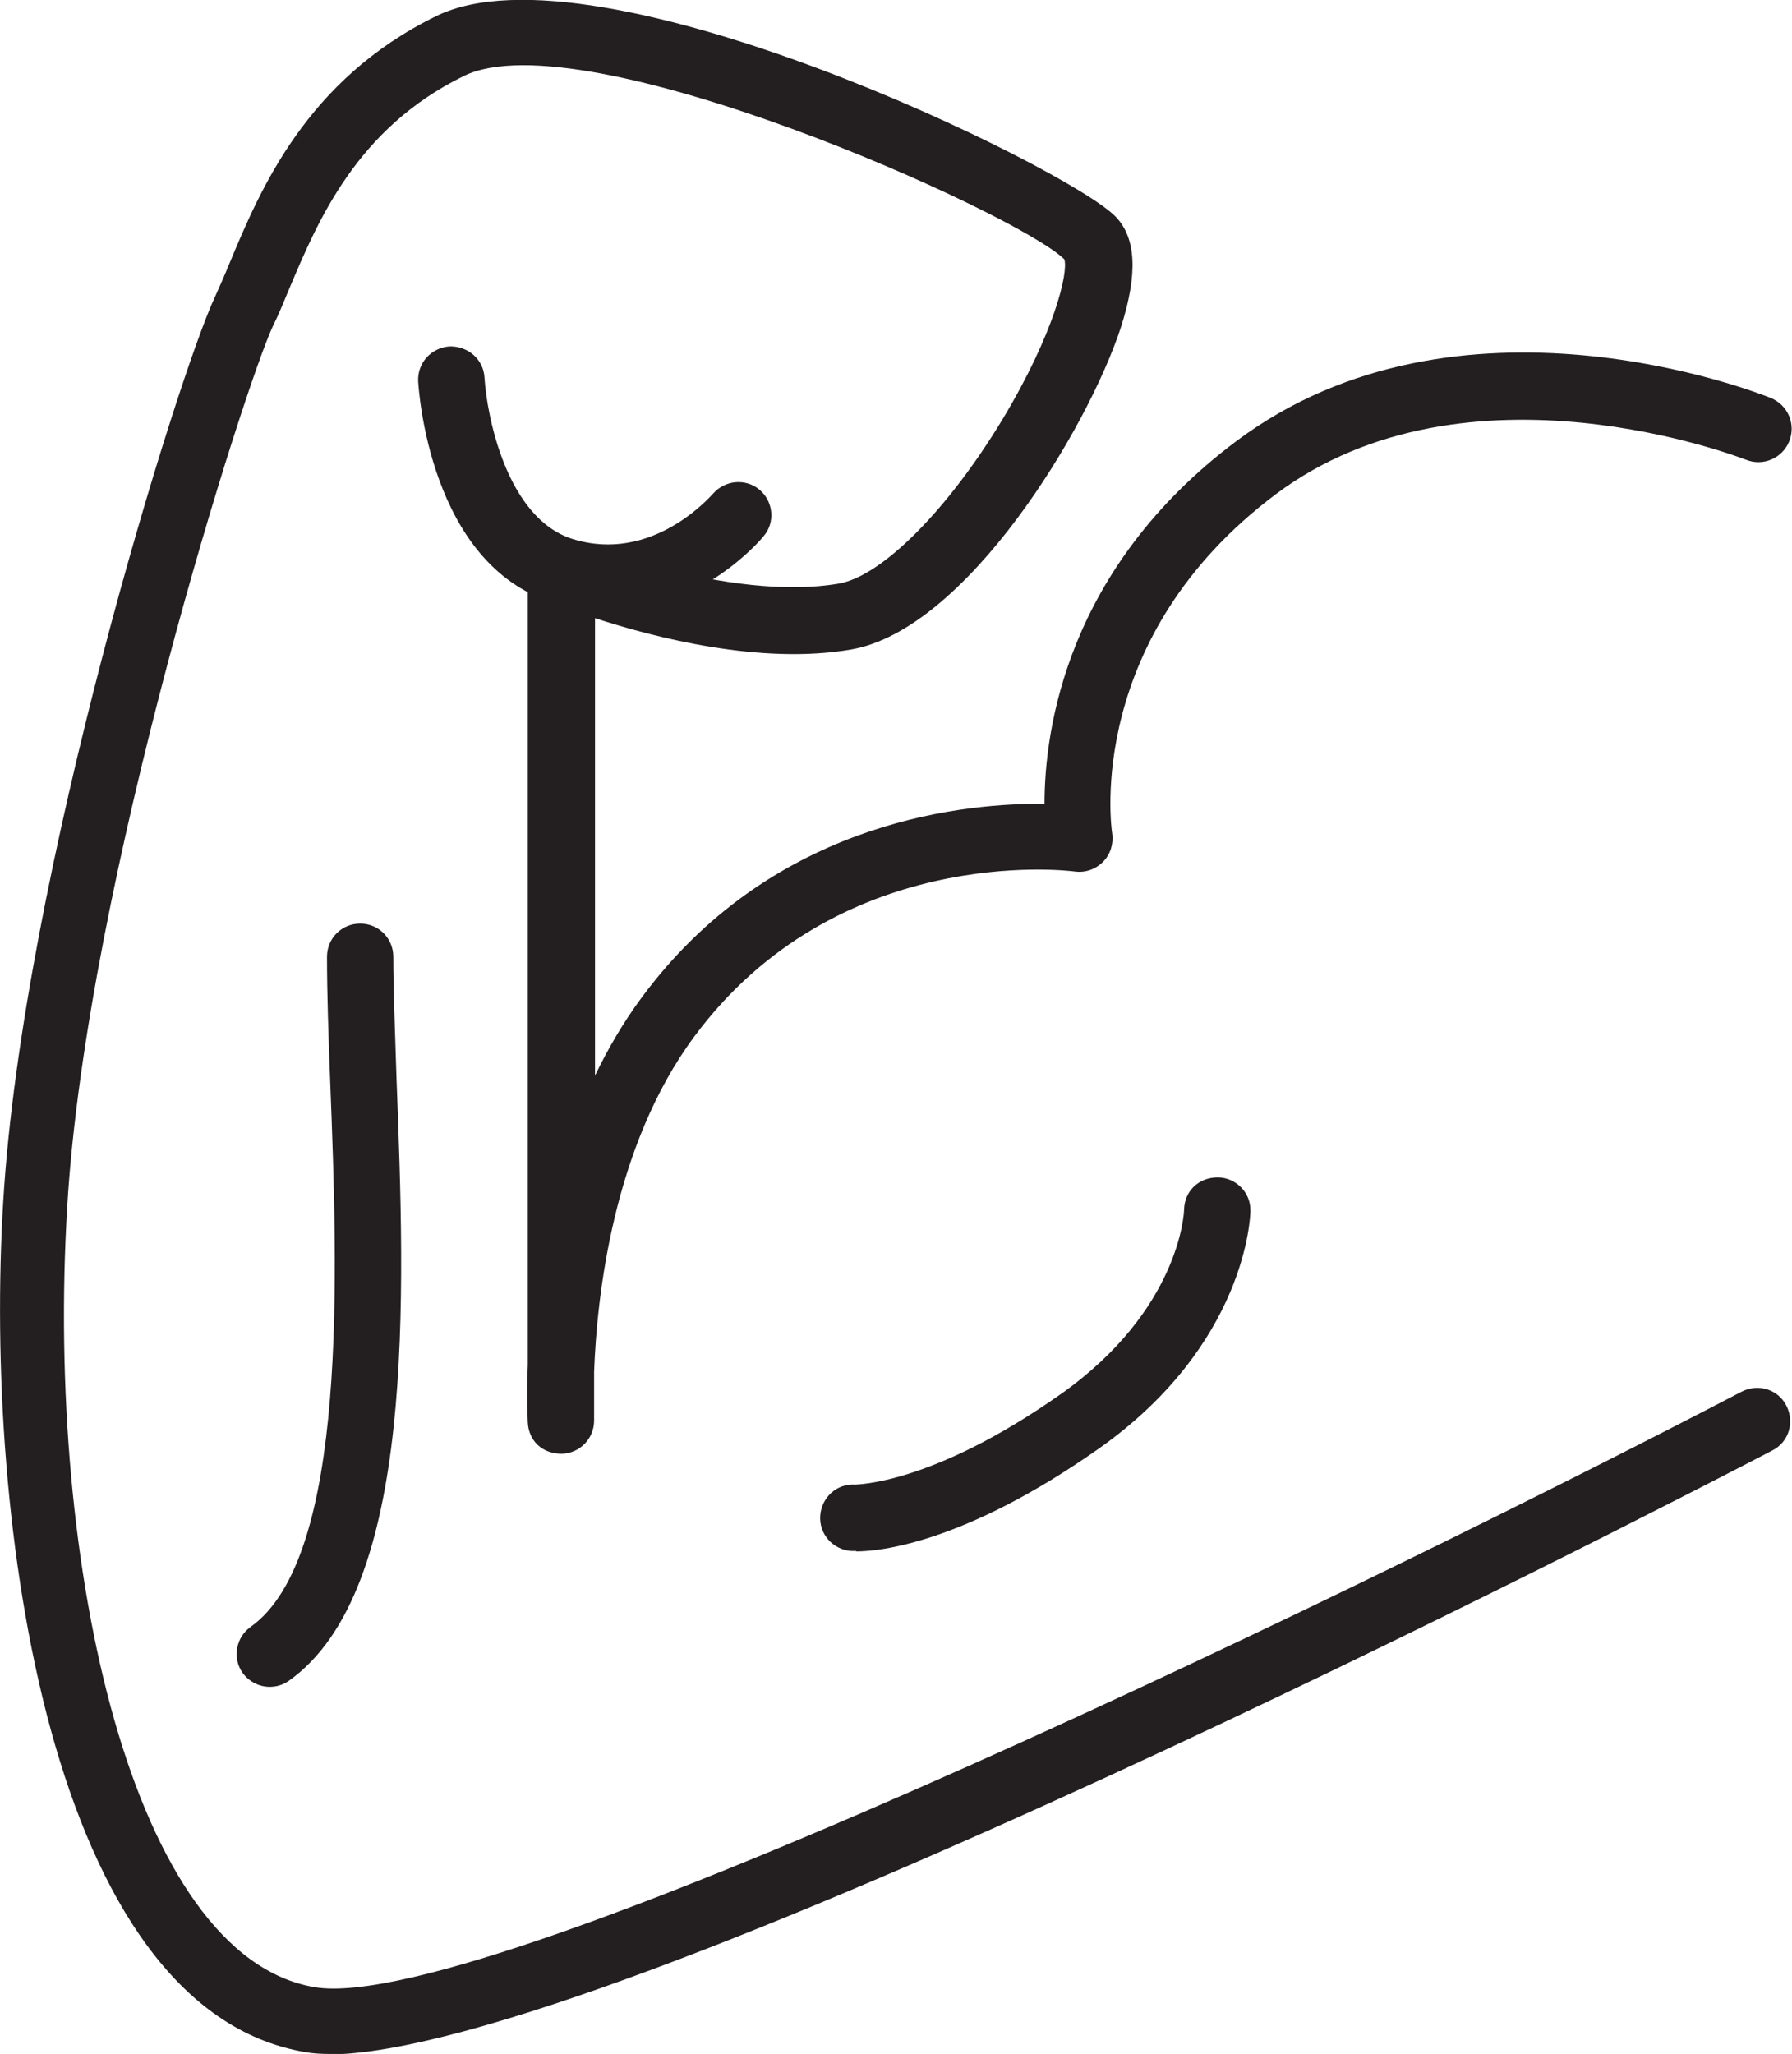
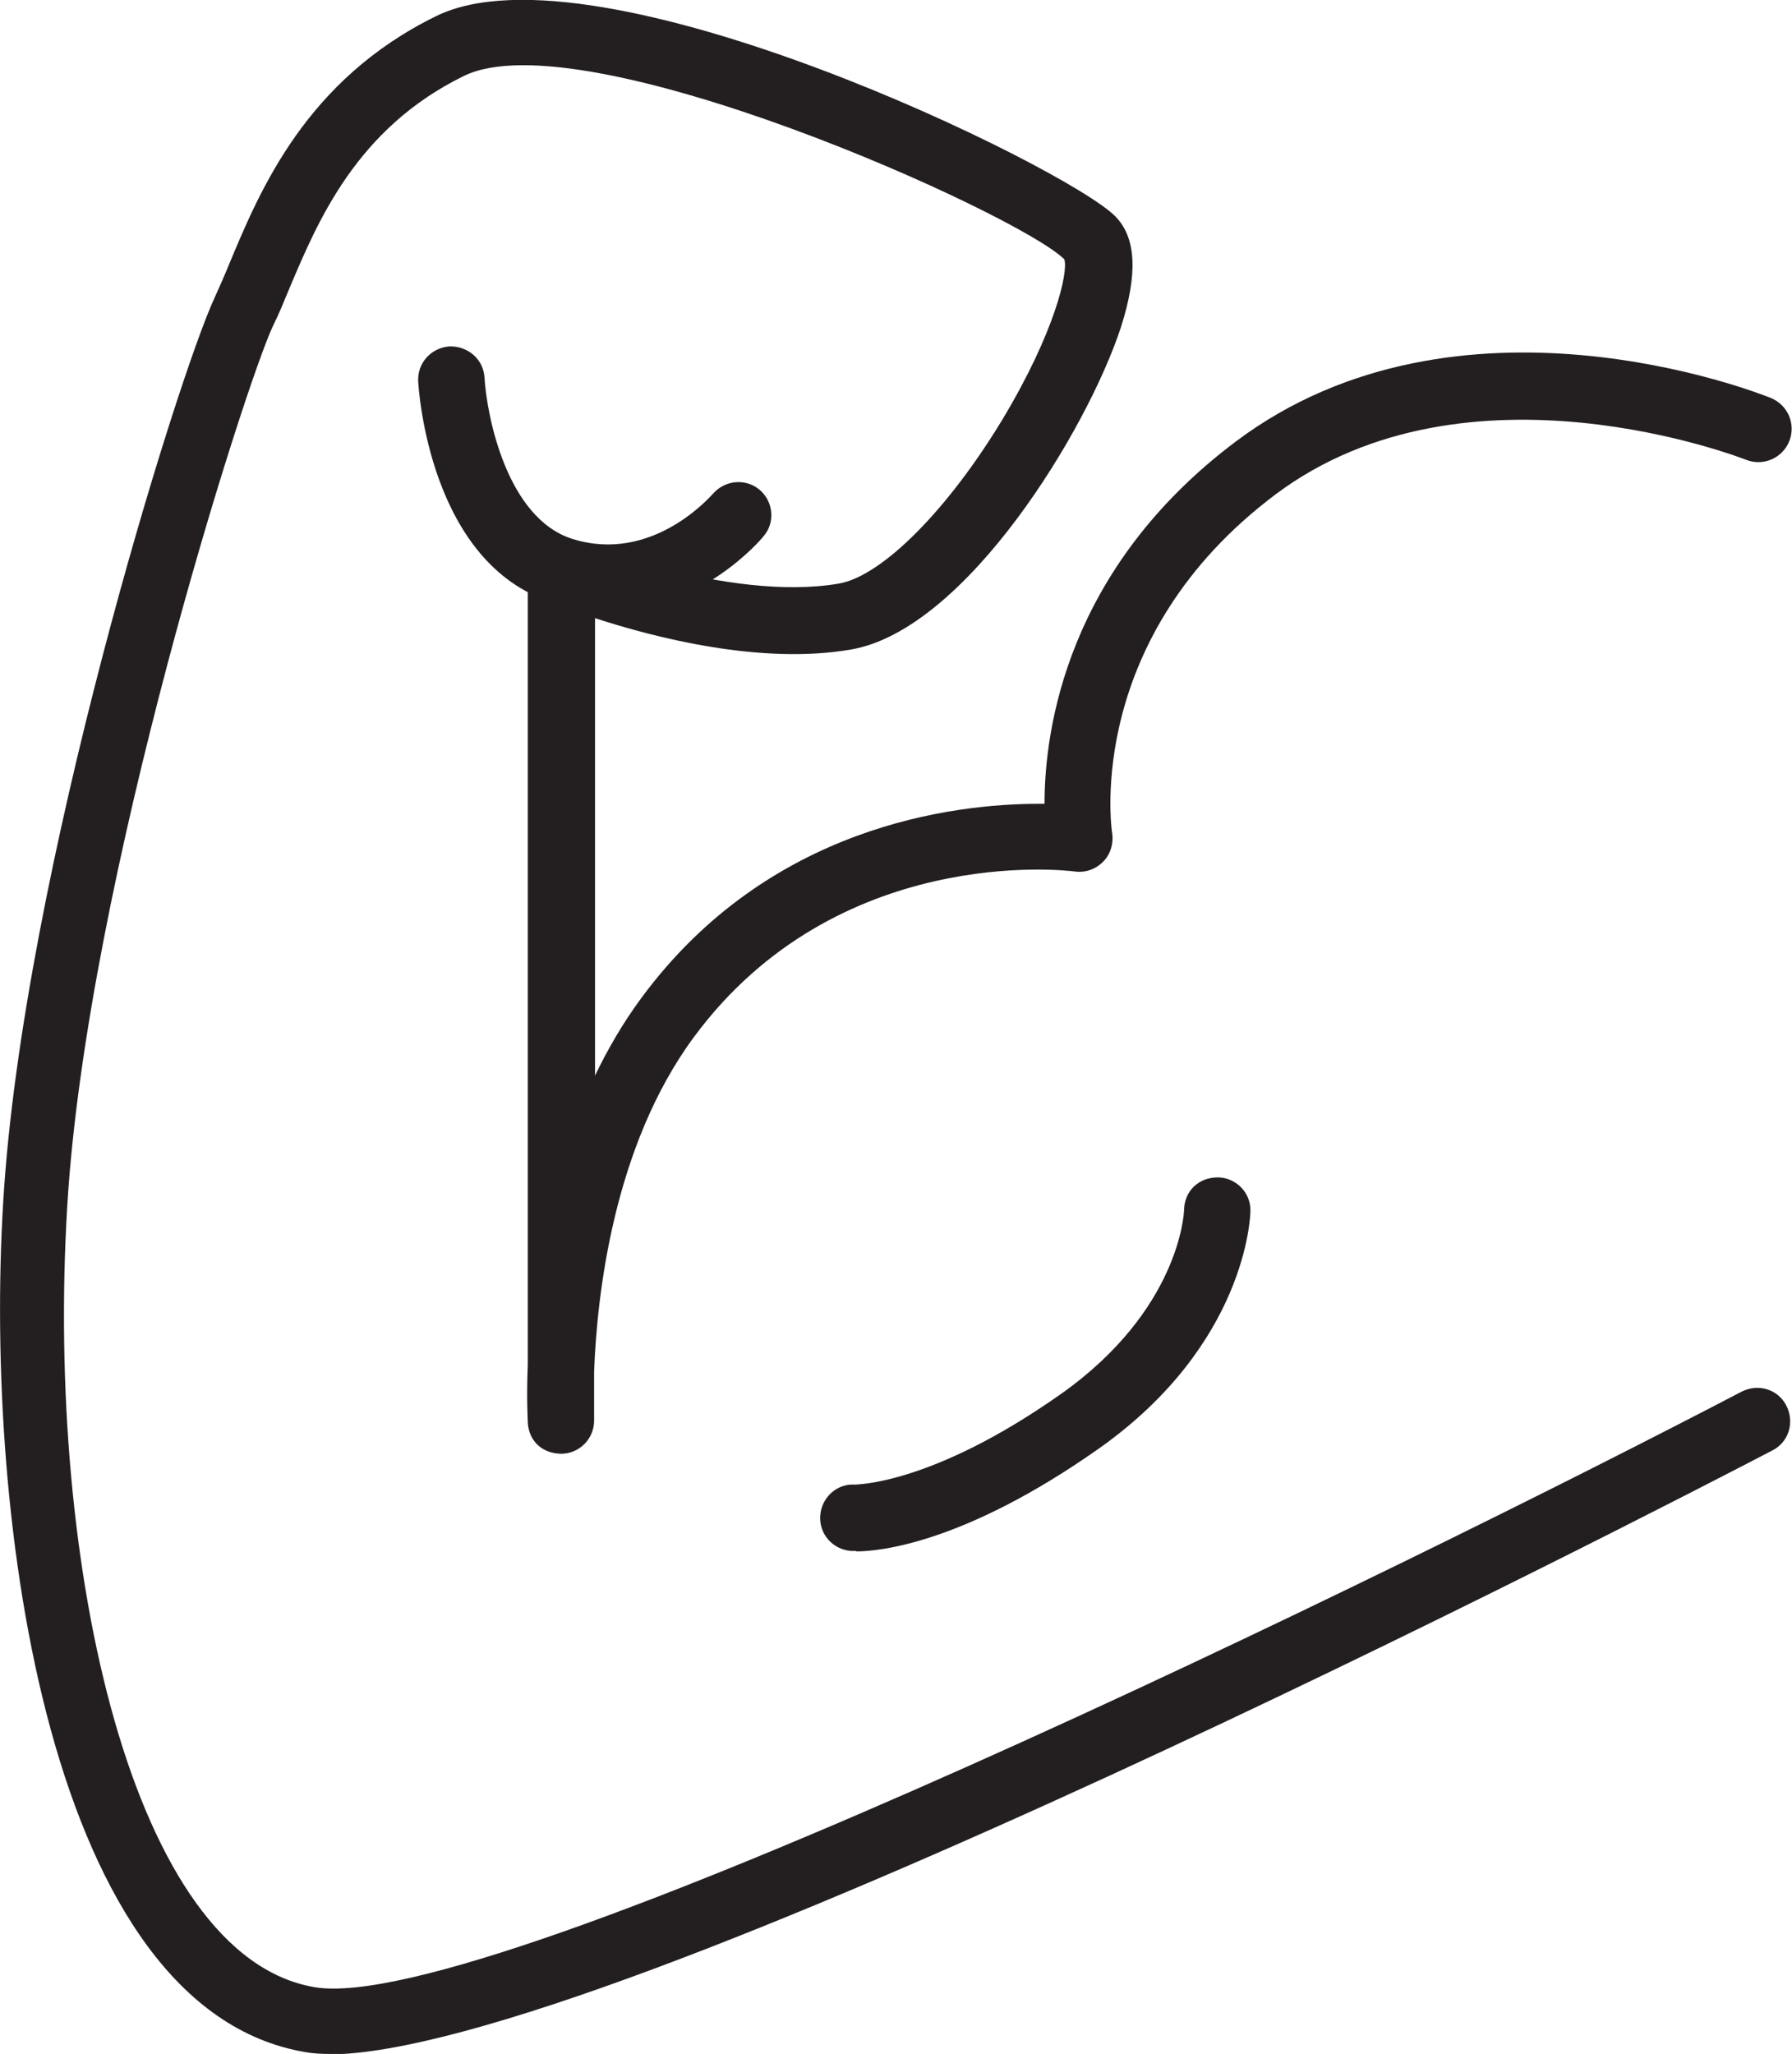
<svg xmlns="http://www.w3.org/2000/svg" id="Layer_2" data-name="Layer 2" viewBox="0 0 38.91 44.59">
  <defs>
    <style>
      .cls-1 {
        fill: #231f20;
        stroke-width: 0px;
      }
    </style>
  </defs>
  <g id="Layer_1-2" data-name="Layer 1">
    <g>
      <path class="cls-1" d="m7.18,44.59c-.2,0-.39-.01-.55-.04C1.06,43.61-.35,32.99.07,26.09.49,19.01,3.86,8.16,4.67,6.44c.1-.22.21-.47.32-.74.66-1.58,1.66-3.97,4.48-5.35,3.48-1.71,13.72,3.29,14.75,4.35.45.46.49,1.24.12,2.4-.72,2.21-3.36,6.57-5.86,7-1.96.34-4.27-.26-5.56-.68v9.93c.28-.58.61-1.15,1.01-1.69,2.76-3.74,6.79-4.21,8.63-4.21.04,0,.08,0,.12,0,0-1.61.48-5.11,4.16-7.87,4.83-3.62,11.34-1.05,11.61-.94.37.15.55.57.4.94-.15.37-.57.55-.94.4-.06-.02-6.04-2.37-10.21.75-4.13,3.1-3.58,7.2-3.55,7.37.03.22-.04.45-.2.61s-.38.24-.61.21c-.21-.03-5.17-.6-8.27,3.59-1.76,2.38-2.11,5.64-2.17,7.27v1.06c0,.39-.31.71-.7.72-.44,0-.72-.29-.74-.68,0-.06-.03-.53,0-1.25V12.39c0-.24.12-.46.32-.6s.45-.16.67-.07c.03.01,3.35,1.36,5.76.95.94-.16,2.37-1.6,3.56-3.57,1.13-1.88,1.43-3.19,1.34-3.47-.99-.99-10.46-5.25-13.04-3.98-2.33,1.14-3.17,3.15-3.79,4.62-.12.29-.23.56-.35.8-.6,1.26-4.05,12.05-4.47,19.12-.47,7.81,1.41,16.28,5.37,16.95,3.79.65,23.67-9.11,30.99-12.93.36-.18.79-.05.97.31s.05.79-.31.97c-2.65,1.38-25.35,13.11-31.35,13.11Z" />
      <path class="cls-1" d="m18.59,33.67c-.05,0-.09,0-.11,0-.4-.03-.7-.37-.67-.77.03-.39.36-.7.76-.67.03-.01,1.66.01,4.47-1.97,2.57-1.82,2.67-3.92,2.67-4,.01-.39.3-.7.74-.7.39.01.71.33.7.73,0,.12-.09,2.89-3.28,5.15-2.95,2.08-4.8,2.24-5.28,2.24Z" />
      <path class="cls-1" d="m13.21,13.27c-.38,0-.79-.06-1.21-.19-2.68-.84-2.91-4.64-2.92-4.8-.02-.4.28-.73.68-.76.4-.01.74.28.76.68.05.82.48,3.05,1.91,3.5,1.73.54,2.99-.92,3.05-.98.26-.3.71-.34,1.01-.09.3.25.35.71.09,1.01-.06.08-1.38,1.63-3.37,1.63Z" />
-       <path class="cls-1" d="m5.86,36.62c-.23,0-.45-.11-.59-.3-.23-.32-.15-.77.17-1,2.13-1.51,1.89-7.72,1.73-11.83-.04-1.02-.07-1.95-.07-2.72,0-.4.32-.72.72-.72s.72.32.72.72c0,.75.04,1.66.07,2.66.18,4.69.43,11.1-2.34,13.06-.13.09-.27.13-.42.13Z" />
    </g>
  </g>
</svg>